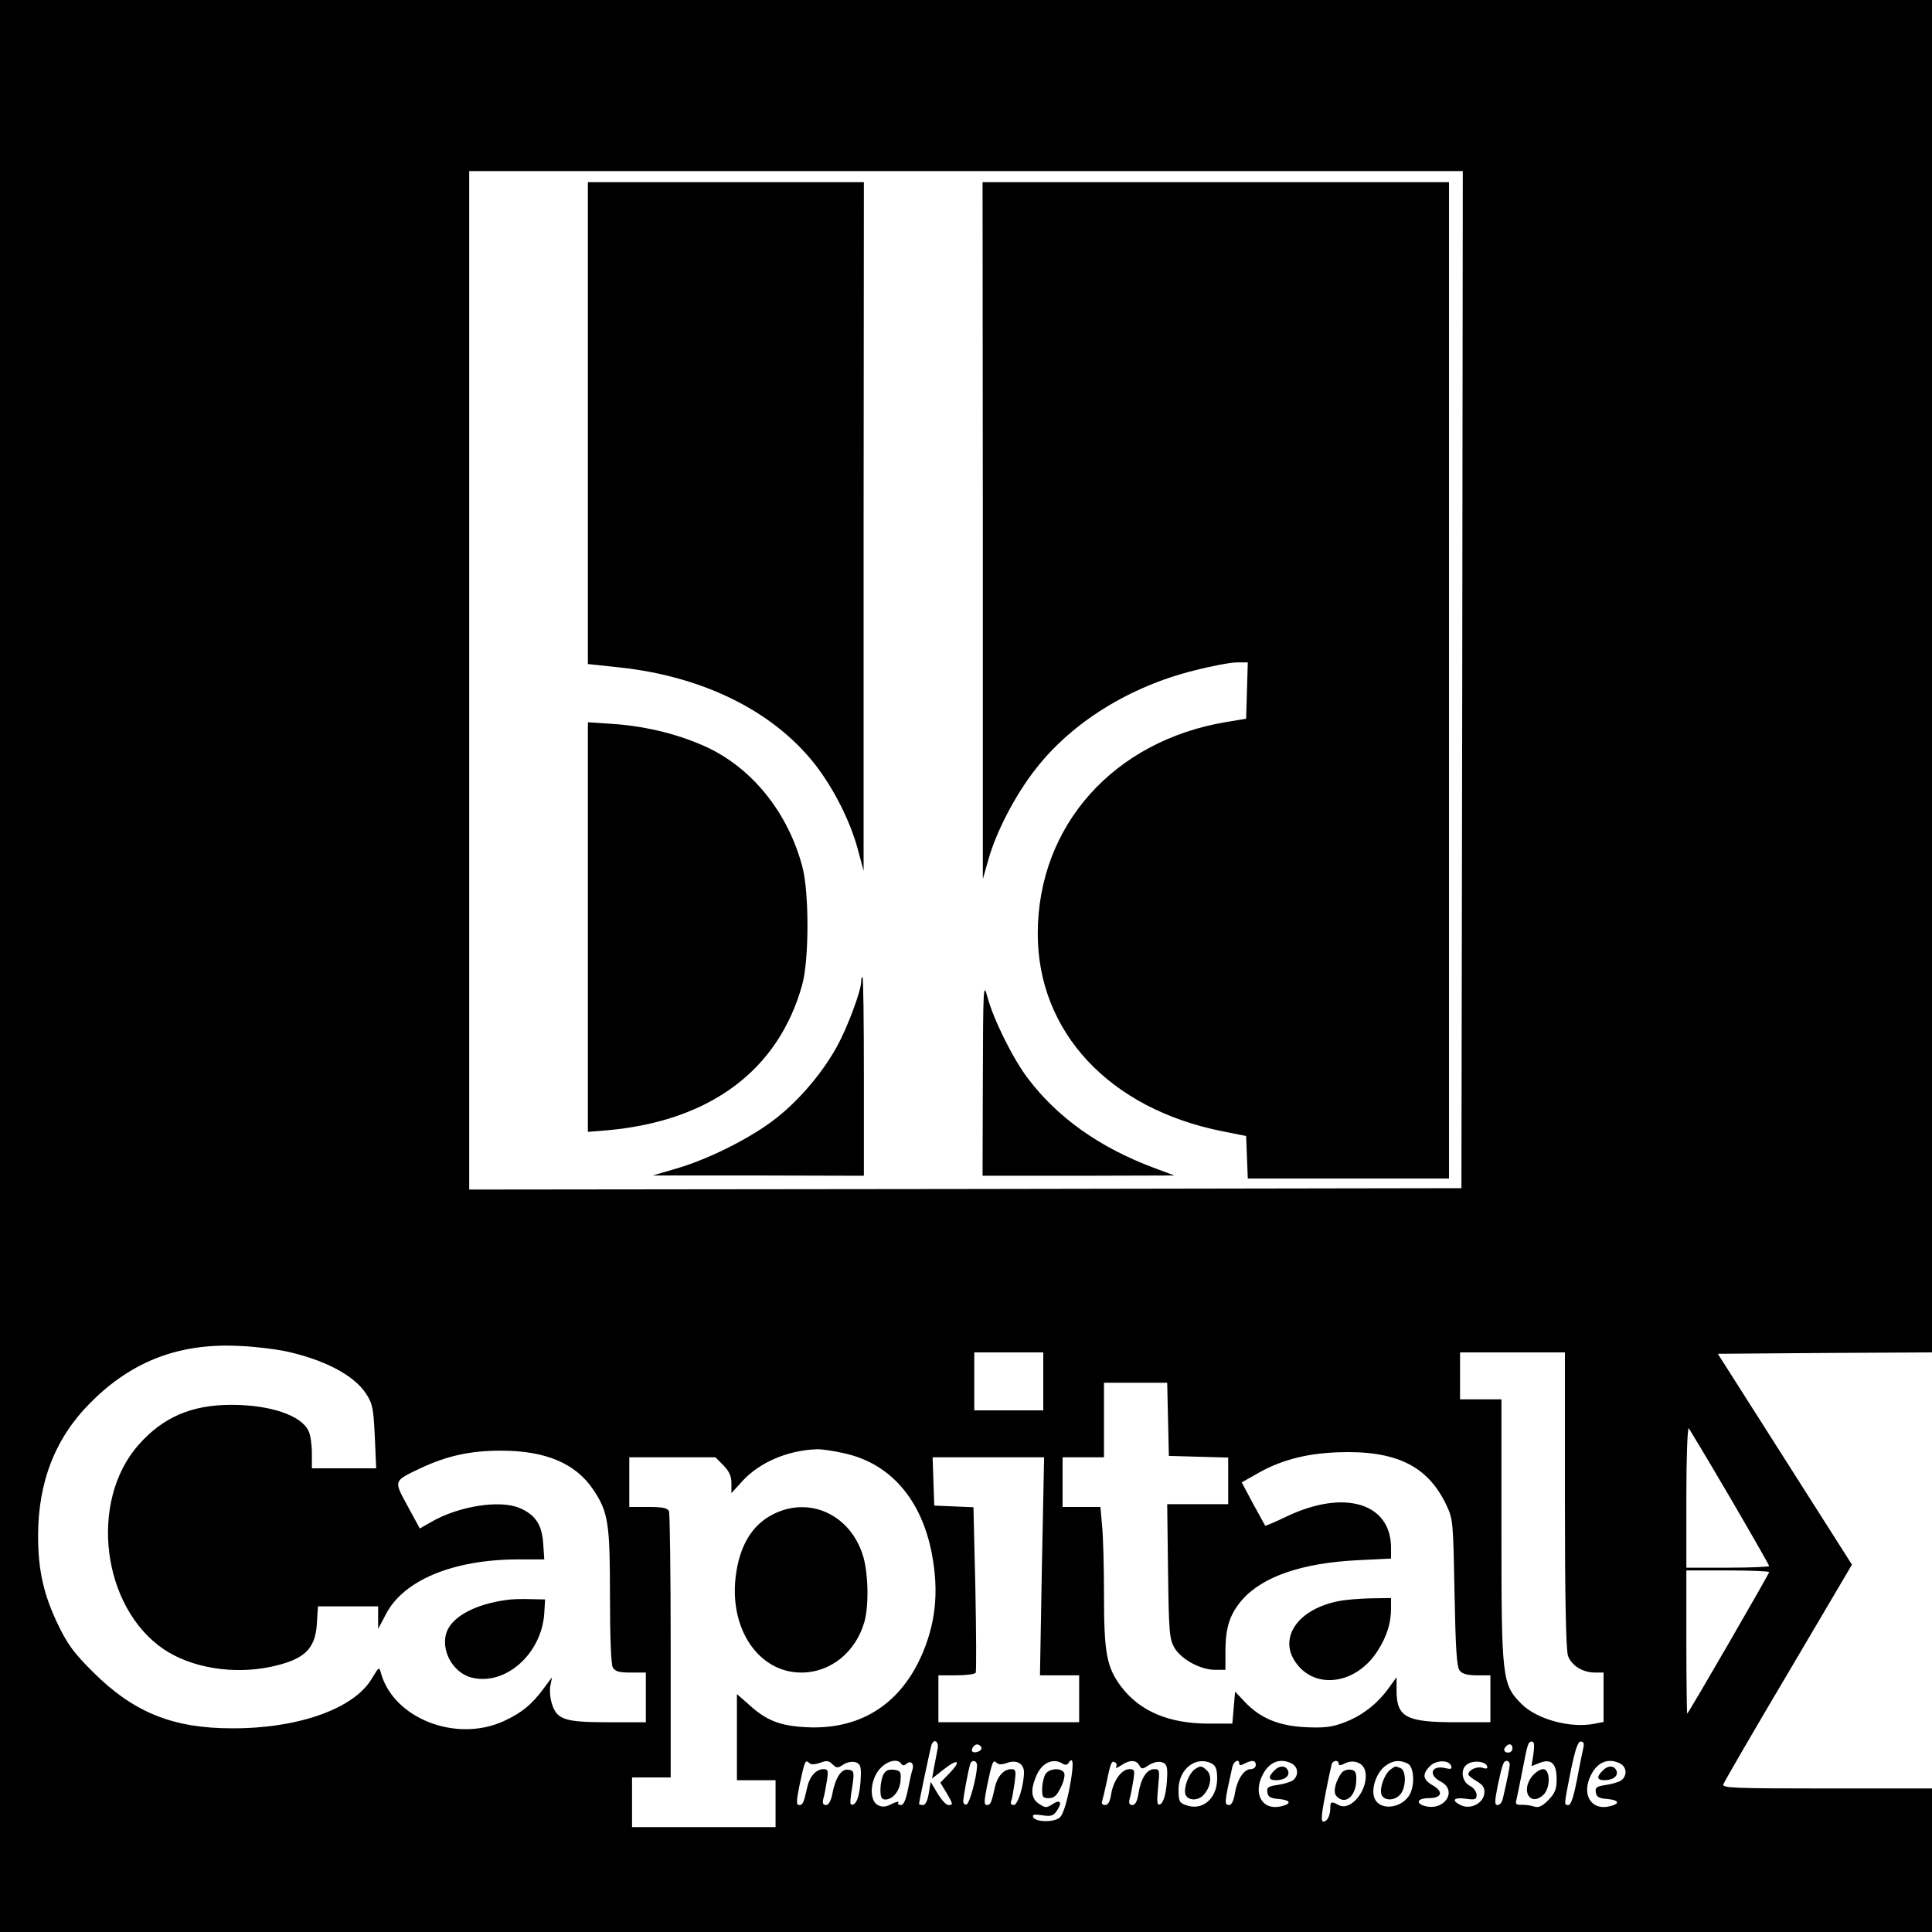
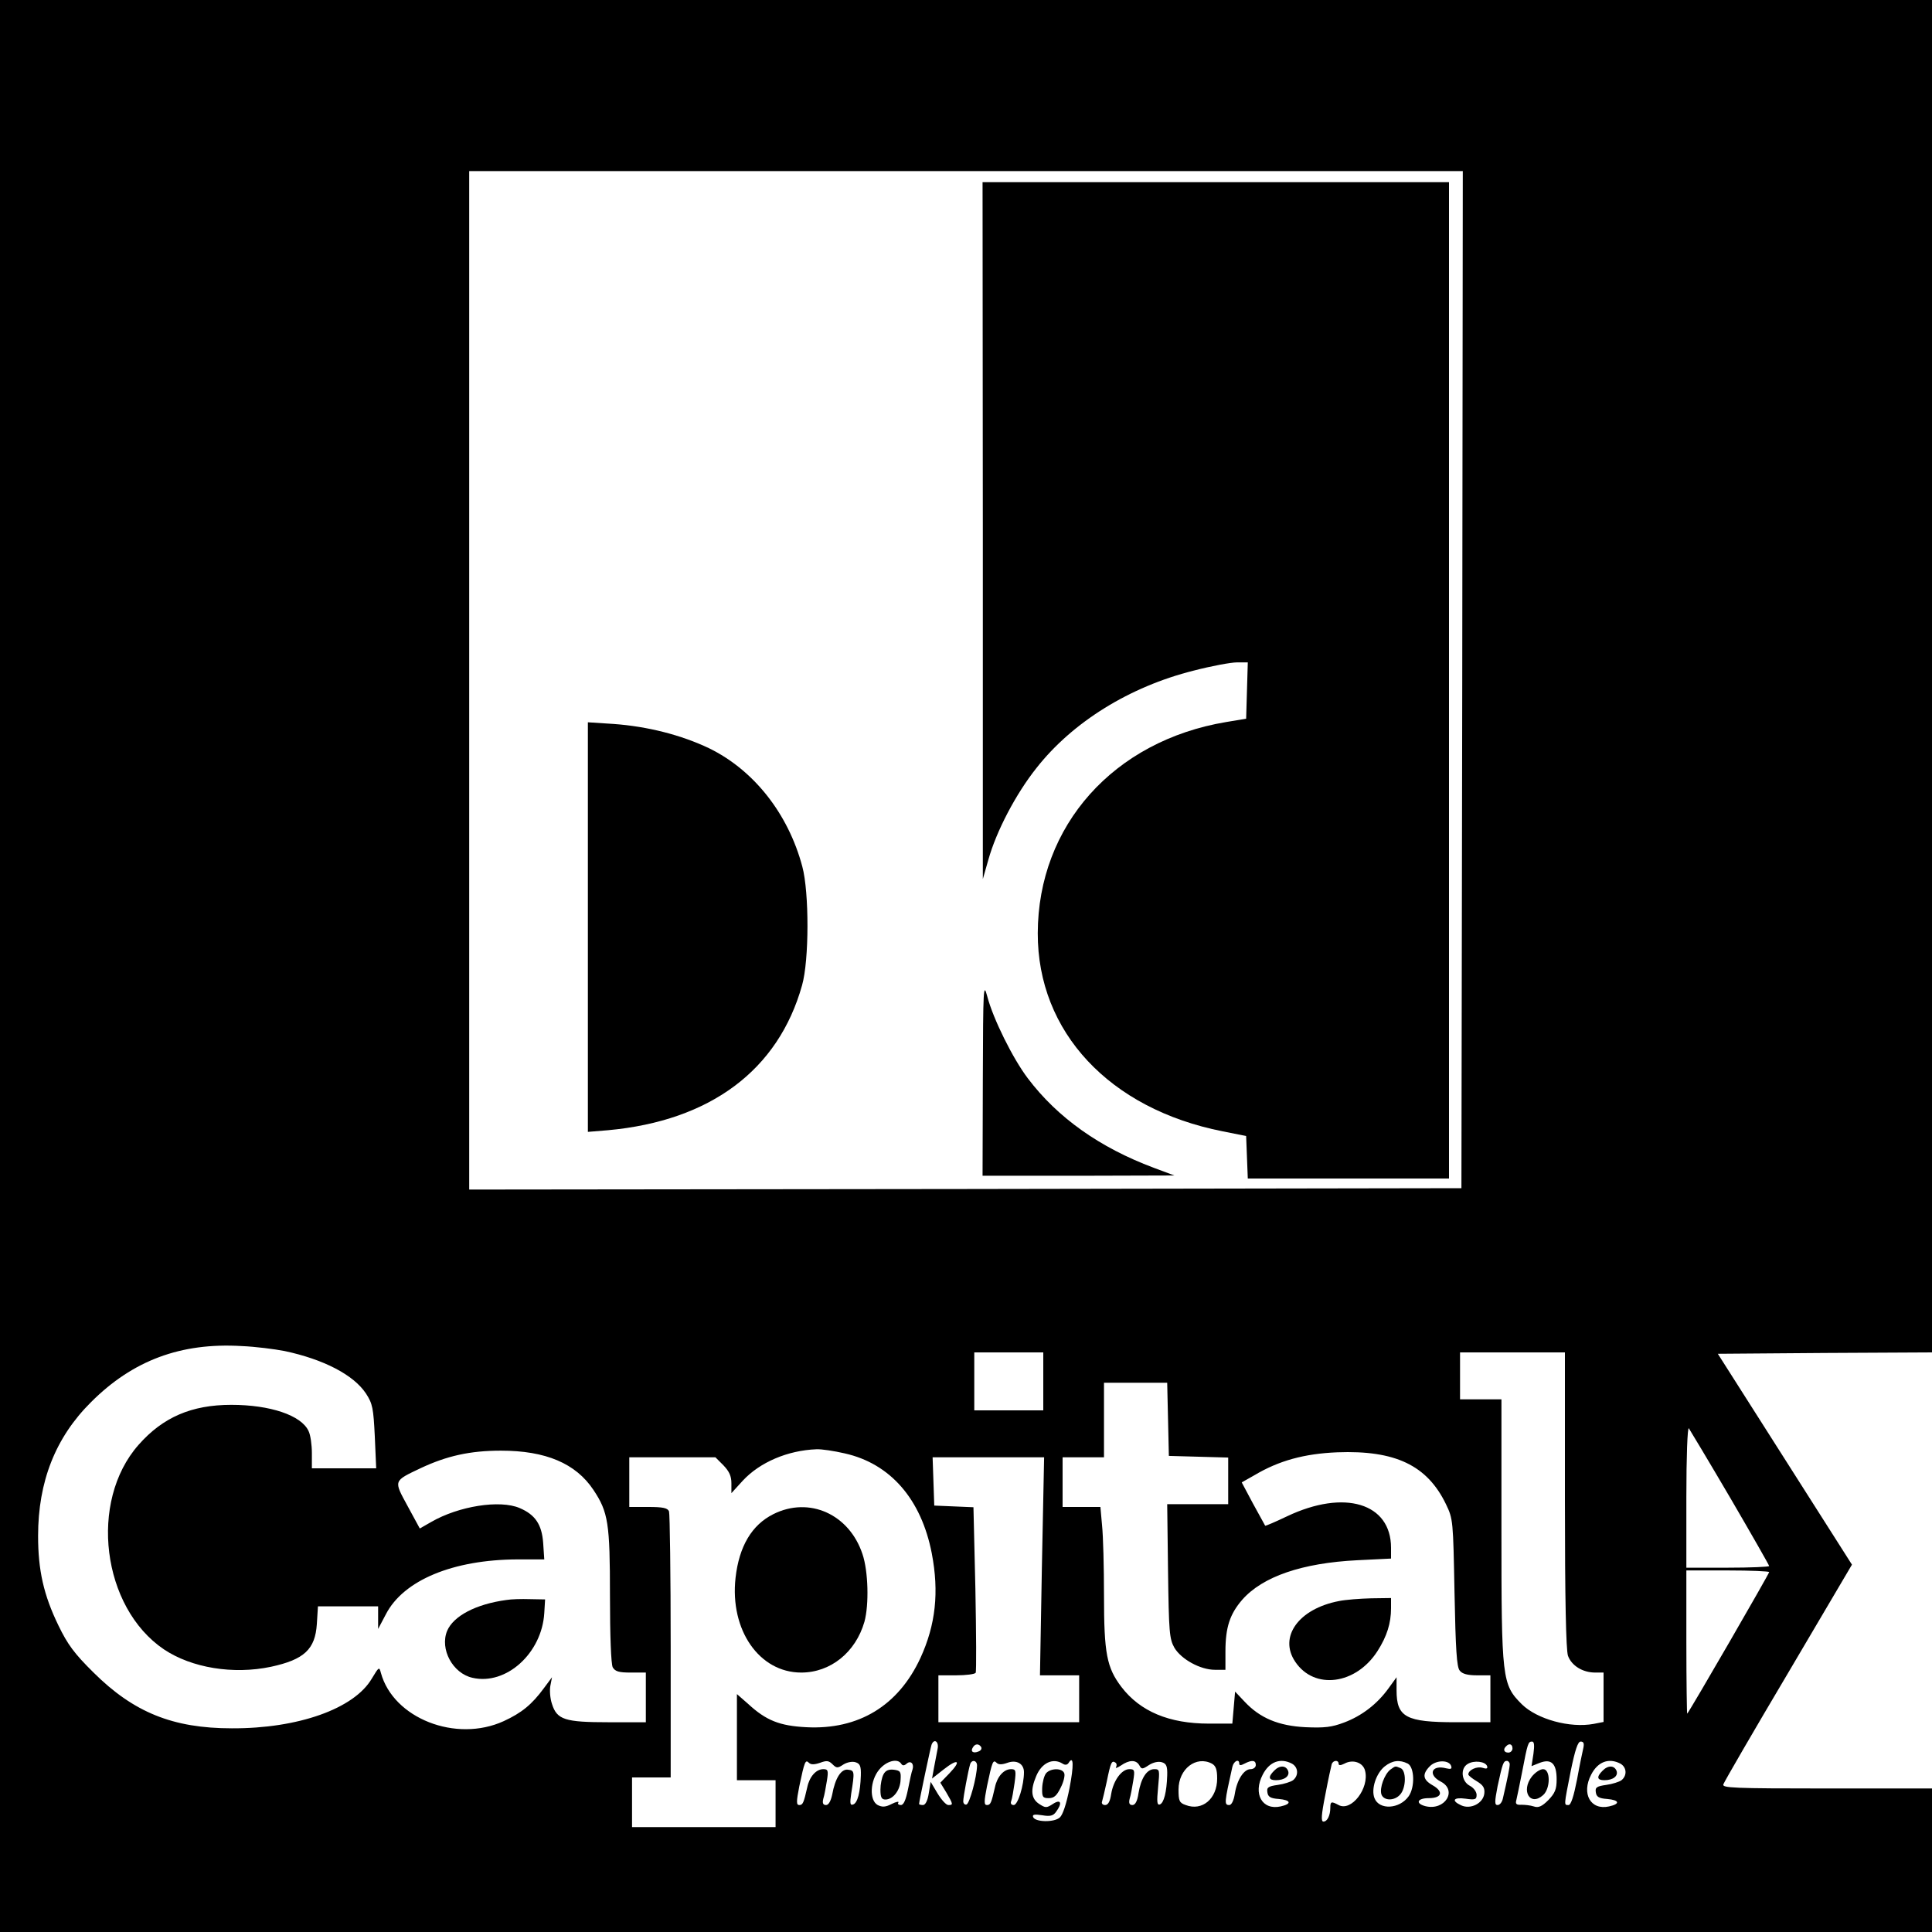
<svg xmlns="http://www.w3.org/2000/svg" version="1.0" width="700pt" height="700pt" viewBox="0 0 700 700" preserveAspectRatio="xMidYMid meet">
  <g transform="translate(0,700) scale(0.1,-0.1)" fill="#000000" stroke="none">
    <path d="M0 3500 l0 -3500 3500 0 3500 0 0 260 0 260 -381 0 c-340 0 -380 2 -375 15 3 9 109 192 236 406 l230 390 -243 382 -243 382 388 3 388 2 0 2450 0 2450 -3500 0 -3500 0 0 -3500z m5298 1038 l-3 -1843 -1797 -3 -1798 -2 0 1845 0 1845 1800 0 1800 0 -2 -1842z m-4267 -2433 c141 -30 250 -86 295 -154 24 -37 27 -53 32 -156 l5 -115 -117 0 -116 0 0 55 c0 30 -5 66 -12 80 -26 57 -139 95 -280 95 -144 0 -248 -45 -336 -145 -181 -205 -133 -589 92 -741 100 -67 251 -92 388 -63 120 26 160 63 166 155 l4 64 109 0 109 0 0 -41 0 -41 28 53 c64 124 244 198 476 199 l98 0 -4 60 c-5 67 -29 102 -85 126 -72 31 -221 7 -320 -50 l-42 -24 -44 81 c-51 94 -53 90 48 138 94 44 178 63 290 63 162 0 271 -46 335 -142 54 -81 60 -121 60 -384 0 -146 4 -247 10 -259 9 -15 22 -19 65 -19 l55 0 0 -90 0 -90 -135 0 c-158 0 -187 9 -205 66 -7 20 -9 50 -6 66 l6 31 -29 -39 c-44 -60 -81 -90 -146 -120 -173 -79 -400 10 -445 175 -6 23 -7 22 -33 -21 -64 -109 -267 -181 -507 -180 -214 0 -356 58 -501 202 -70 69 -94 102 -127 170 -54 111 -74 201 -74 325 0 197 63 357 192 485 151 151 325 216 545 203 50 -2 120 -11 156 -18z m2749 -110 l0 -105 -125 0 -125 0 0 105 0 105 125 0 125 0 0 -105z m1890 -429 c0 -364 4 -543 11 -565 13 -36 53 -61 99 -61 l30 0 0 -90 0 -89 -36 -7 c-86 -16 -205 17 -260 71 -72 72 -74 90 -74 633 l0 472 -75 0 -75 0 0 85 0 85 190 0 190 0 0 -534z m-1438 292 l3 -133 108 -3 107 -3 0 -84 0 -85 -111 0 -110 0 3 -242 c3 -222 5 -246 23 -278 25 -42 94 -80 147 -80 l38 0 0 66 c0 88 16 136 61 188 74 84 217 133 417 143 l122 6 0 39 c0 162 -169 213 -377 114 -42 -20 -77 -35 -79 -34 -1 2 -21 38 -44 80 l-41 77 46 26 c89 53 181 78 300 83 210 8 326 -47 394 -188 26 -54 26 -59 31 -321 4 -205 8 -270 19 -282 9 -12 29 -17 62 -17 l49 0 0 -85 0 -85 -125 0 c-181 0 -215 18 -215 116 l0 47 -29 -40 c-41 -57 -97 -100 -161 -124 -45 -17 -71 -20 -140 -17 -98 5 -165 33 -221 93 l-34 36 -5 -58 -5 -58 -85 0 c-144 0 -249 44 -317 133 -53 70 -63 121 -63 331 0 102 -3 216 -7 254 l-6 67 -68 0 -69 0 0 90 0 90 75 0 75 0 0 135 0 135 115 0 114 0 3 -132z m2037 -285 c77 -132 141 -244 141 -247 0 -3 -67 -6 -150 -6 l-150 0 0 257 c0 144 4 253 9 248 4 -6 72 -119 150 -252z m-3208 161 c165 -37 277 -166 315 -362 27 -141 14 -259 -41 -379 -80 -173 -224 -261 -414 -251 -96 5 -145 24 -211 85 l-40 35 0 -156 0 -156 70 0 70 0 0 -85 0 -85 -260 0 -260 0 0 90 0 90 70 0 70 0 0 474 c0 261 -3 481 -6 490 -5 12 -21 16 -75 16 l-69 0 0 90 0 90 156 0 156 0 29 -29 c21 -22 29 -39 29 -65 l0 -36 41 45 c62 67 163 110 267 114 18 1 64 -6 103 -15z m714 -409 l-7 -395 71 0 71 0 0 -85 0 -85 -255 0 -255 0 0 85 0 85 64 0 c36 0 67 4 71 9 3 5 2 143 -1 305 l-7 295 -71 3 -71 3 -3 88 -3 87 202 0 202 0 -8 -395z m2635 -21 c0 -6 -286 -501 -297 -513 -1 -2 -3 113 -3 257 l0 262 150 0 c83 0 150 -3 150 -6z m-3013 -641 c-3 -16 -9 -46 -13 -68 l-7 -39 42 33 c52 41 66 33 21 -14 l-33 -34 22 -36 c25 -43 25 -45 7 -45 -8 0 -25 19 -39 42 l-25 42 -7 -42 c-4 -26 -12 -42 -21 -42 -8 0 -14 2 -14 4 0 9 41 202 45 214 9 25 28 12 22 -15z m2159 -17 l-7 -45 30 12 c42 16 61 -3 61 -60 0 -36 -6 -50 -30 -75 -23 -23 -36 -29 -53 -23 -12 4 -32 6 -45 6 -18 -1 -22 3 -18 17 2 9 12 55 21 102 20 105 22 110 36 110 8 0 9 -14 5 -44z m181 22 c-3 -13 -14 -65 -23 -115 -12 -61 -22 -93 -31 -93 -17 0 -17 -4 8 123 16 78 26 107 36 107 11 0 13 -7 10 -22z m-2182 2 c3 -6 -1 -13 -10 -16 -19 -8 -30 0 -20 15 8 14 22 14 30 1z m1925 -5 c0 -8 -7 -15 -15 -15 -16 0 -20 12 -8 23 11 12 23 8 23 -8z m-2509 -52 c24 9 32 8 45 -5 15 -15 19 -15 40 -1 13 8 32 12 44 8 16 -5 20 -14 19 -48 -2 -61 -12 -100 -28 -105 -11 -4 -12 4 -7 39 13 81 12 84 -11 87 -25 4 -47 -30 -58 -91 -5 -23 -13 -37 -22 -37 -11 0 -14 7 -10 23 4 12 9 41 13 65 6 37 4 42 -13 42 -26 0 -50 -27 -58 -65 -13 -57 -16 -65 -29 -65 -11 0 -11 12 0 68 19 90 22 98 35 85 7 -7 19 -7 40 0z m294 -3 c5 -8 11 -8 20 0 15 13 28 -1 21 -22 -3 -7 -10 -39 -16 -70 -8 -40 -16 -58 -26 -58 -8 0 -13 4 -9 9 3 5 -8 3 -24 -5 -23 -12 -35 -12 -51 -4 -31 17 -28 89 6 129 26 31 66 41 79 21z m275 -7 c-1 -43 -27 -137 -38 -141 -6 -2 -12 3 -12 12 0 15 18 111 25 134 6 18 25 14 25 -5z m110 10 c33 12 60 -3 60 -34 0 -47 -22 -119 -37 -119 -9 0 -13 6 -9 15 3 8 8 37 12 65 6 45 5 50 -13 50 -26 0 -50 -27 -58 -65 -13 -57 -16 -65 -29 -65 -11 0 -11 12 0 68 19 90 22 98 35 85 7 -7 19 -7 39 0z m200 -3 c9 -6 17 -5 22 3 18 29 19 -10 3 -92 -11 -56 -24 -96 -35 -106 -21 -19 -91 -17 -97 2 -3 9 6 10 33 6 29 -5 40 -2 50 12 24 32 18 48 -11 29 -23 -15 -27 -15 -50 0 -29 19 -32 50 -11 100 20 49 61 68 96 46z m194 -12 c-4 -6 3 -4 17 5 30 21 55 22 67 1 8 -15 11 -15 35 1 16 10 34 14 47 10 16 -5 20 -14 19 -48 -2 -60 -12 -100 -27 -105 -10 -3 -11 10 -6 62 6 63 6 66 -14 66 -27 0 -48 -33 -57 -87 -4 -29 -12 -43 -22 -43 -11 0 -14 7 -10 23 4 12 9 41 13 65 6 38 5 42 -14 42 -28 0 -58 -41 -66 -90 -4 -27 -11 -40 -22 -40 -9 0 -14 6 -11 13 2 7 10 39 17 72 14 69 18 78 31 69 5 -3 6 -10 3 -16z m347 12 c14 -8 19 -21 19 -54 0 -73 -54 -119 -114 -96 -23 8 -26 15 -26 56 0 75 64 124 121 94z m99 0 c0 -7 6 -7 19 0 27 14 41 13 41 -5 0 -8 -8 -15 -19 -15 -24 0 -49 -38 -57 -89 -4 -25 -12 -41 -20 -41 -19 0 -18 8 11 138 5 22 25 31 25 12z m191 0 c23 -13 25 -43 4 -60 -8 -6 -33 -14 -55 -17 -35 -5 -41 -9 -38 -27 2 -16 11 -22 41 -24 45 -4 48 -18 7 -27 -67 -15 -101 46 -65 115 24 47 64 62 106 40z m169 0 c0 -7 7 -7 21 0 31 17 68 4 75 -26 16 -63 -50 -149 -96 -124 -26 14 -30 13 -30 -9 0 -29 -11 -51 -25 -51 -9 0 -8 23 7 98 10 53 21 103 23 110 5 15 25 16 25 2z m251 0 c24 -14 26 -85 3 -118 -33 -47 -107 -51 -124 -7 -13 33 6 90 37 115 28 22 54 25 84 10z m157 -9 c3 -10 -1 -12 -18 -8 -53 14 -68 -23 -20 -48 62 -32 15 -107 -56 -89 -37 10 -29 29 13 29 48 0 54 24 13 47 -35 20 -38 40 -9 69 23 23 70 23 77 0z m130 0 c3 -9 -2 -11 -17 -6 -20 6 -51 -8 -51 -24 0 -4 14 -15 31 -25 23 -14 29 -24 27 -44 -4 -36 -50 -59 -84 -43 -37 17 -28 30 16 24 35 -5 40 -3 40 14 0 11 -11 26 -25 33 -30 16 -35 63 -7 79 23 14 64 9 70 -8z m82 7 c0 -12 -8 -52 -25 -125 -3 -13 -11 -23 -19 -23 -11 0 -11 11 0 68 18 83 21 92 34 92 5 0 10 -6 10 -12z m401 2 c23 -13 25 -43 4 -60 -8 -6 -33 -14 -55 -17 -35 -5 -41 -9 -38 -27 2 -16 11 -22 41 -24 45 -4 48 -18 7 -27 -67 -15 -101 46 -65 115 24 47 64 62 106 40z" />
-     <path d="M2130 5467 l0 -873 113 -12 c302 -32 556 -157 708 -349 69 -88 131 -210 158 -314 l20 -74 0 1248 1 1247 -500 0 -500 0 0 -873z" />
    <path d="M3561 5078 l0 -1263 20 70 c29 104 100 239 174 332 131 167 338 295 569 353 65 17 136 30 157 30 l40 0 -3 -102 -3 -102 -72 -12 c-408 -68 -682 -375 -683 -765 -1 -358 260 -637 670 -718 l85 -17 3 -77 3 -77 364 0 365 0 0 1805 0 1805 -845 0 -845 0 1 -1262z" />
    <path d="M2130 3641 l0 -742 73 6 c371 34 617 218 703 525 26 91 26 337 1 430 -51 192 -176 350 -338 429 -101 48 -222 79 -346 88 l-93 6 0 -742z" />
-     <path d="M3120 3442 c0 -32 -49 -163 -86 -231 -52 -95 -135 -194 -220 -261 -89 -71 -246 -150 -364 -184 l-85 -25 383 0 382 -1 0 360 c0 198 -2 360 -5 360 -3 0 -5 -8 -5 -18z" />
    <path d="M3561 3093 l-1 -353 348 0 347 1 -75 28 c-195 73 -348 181 -456 324 -54 71 -126 216 -147 297 -14 52 -15 33 -16 -297z" />
    <path d="M1835 1203 c-111 -15 -192 -58 -215 -112 -27 -66 20 -154 92 -170 122 -28 251 89 260 234 l3 50 -55 1 c-30 1 -68 0 -85 -3z" />
    <path d="M4851 1199 c-146 -28 -219 -130 -158 -220 69 -103 220 -83 298 39 34 53 49 101 49 155 l0 37 -72 -1 c-40 -1 -93 -5 -117 -10z" />
    <path d="M2802 1514 c-78 -39 -124 -116 -137 -231 -21 -189 86 -343 238 -343 106 0 197 73 229 184 17 62 14 183 -7 245 -48 145 -193 210 -323 145z" />
    <path d="M5550 563 c-40 -52 -6 -109 41 -67 27 24 27 94 0 94 -11 0 -29 -12 -41 -27z" />
    <path d="M3201 571 c-6 -11 -11 -36 -11 -55 0 -28 4 -36 18 -36 28 0 54 34 55 72 2 29 -1 33 -25 36 -18 2 -30 -3 -37 -17z" />
    <path d="M3790 575 c-7 -9 -13 -32 -14 -53 -1 -33 2 -37 24 -37 19 0 29 9 43 38 11 21 16 44 13 52 -7 20 -50 19 -66 0z" />
-     <path d="M4327 588 c-21 -17 -39 -66 -32 -89 8 -24 47 -25 67 -1 25 28 30 68 12 86 -19 19 -25 20 -47 4z" />
    <path d="M4616 584 c-22 -22 -20 -34 7 -34 31 0 51 15 44 34 -8 20 -31 21 -51 0z" />
-     <path d="M4862 578 c-22 -28 -33 -70 -21 -84 30 -36 71 -5 73 54 1 30 -3 38 -20 40 -11 2 -26 -3 -32 -10z" />
    <path d="M5037 588 c-21 -17 -39 -66 -32 -89 8 -24 47 -25 68 -1 22 24 23 88 1 96 -20 8 -17 8 -37 -6z" />
    <path d="M5806 584 c-22 -22 -20 -34 7 -34 31 0 51 15 44 34 -8 20 -31 21 -51 0z" />
  </g>
</svg>